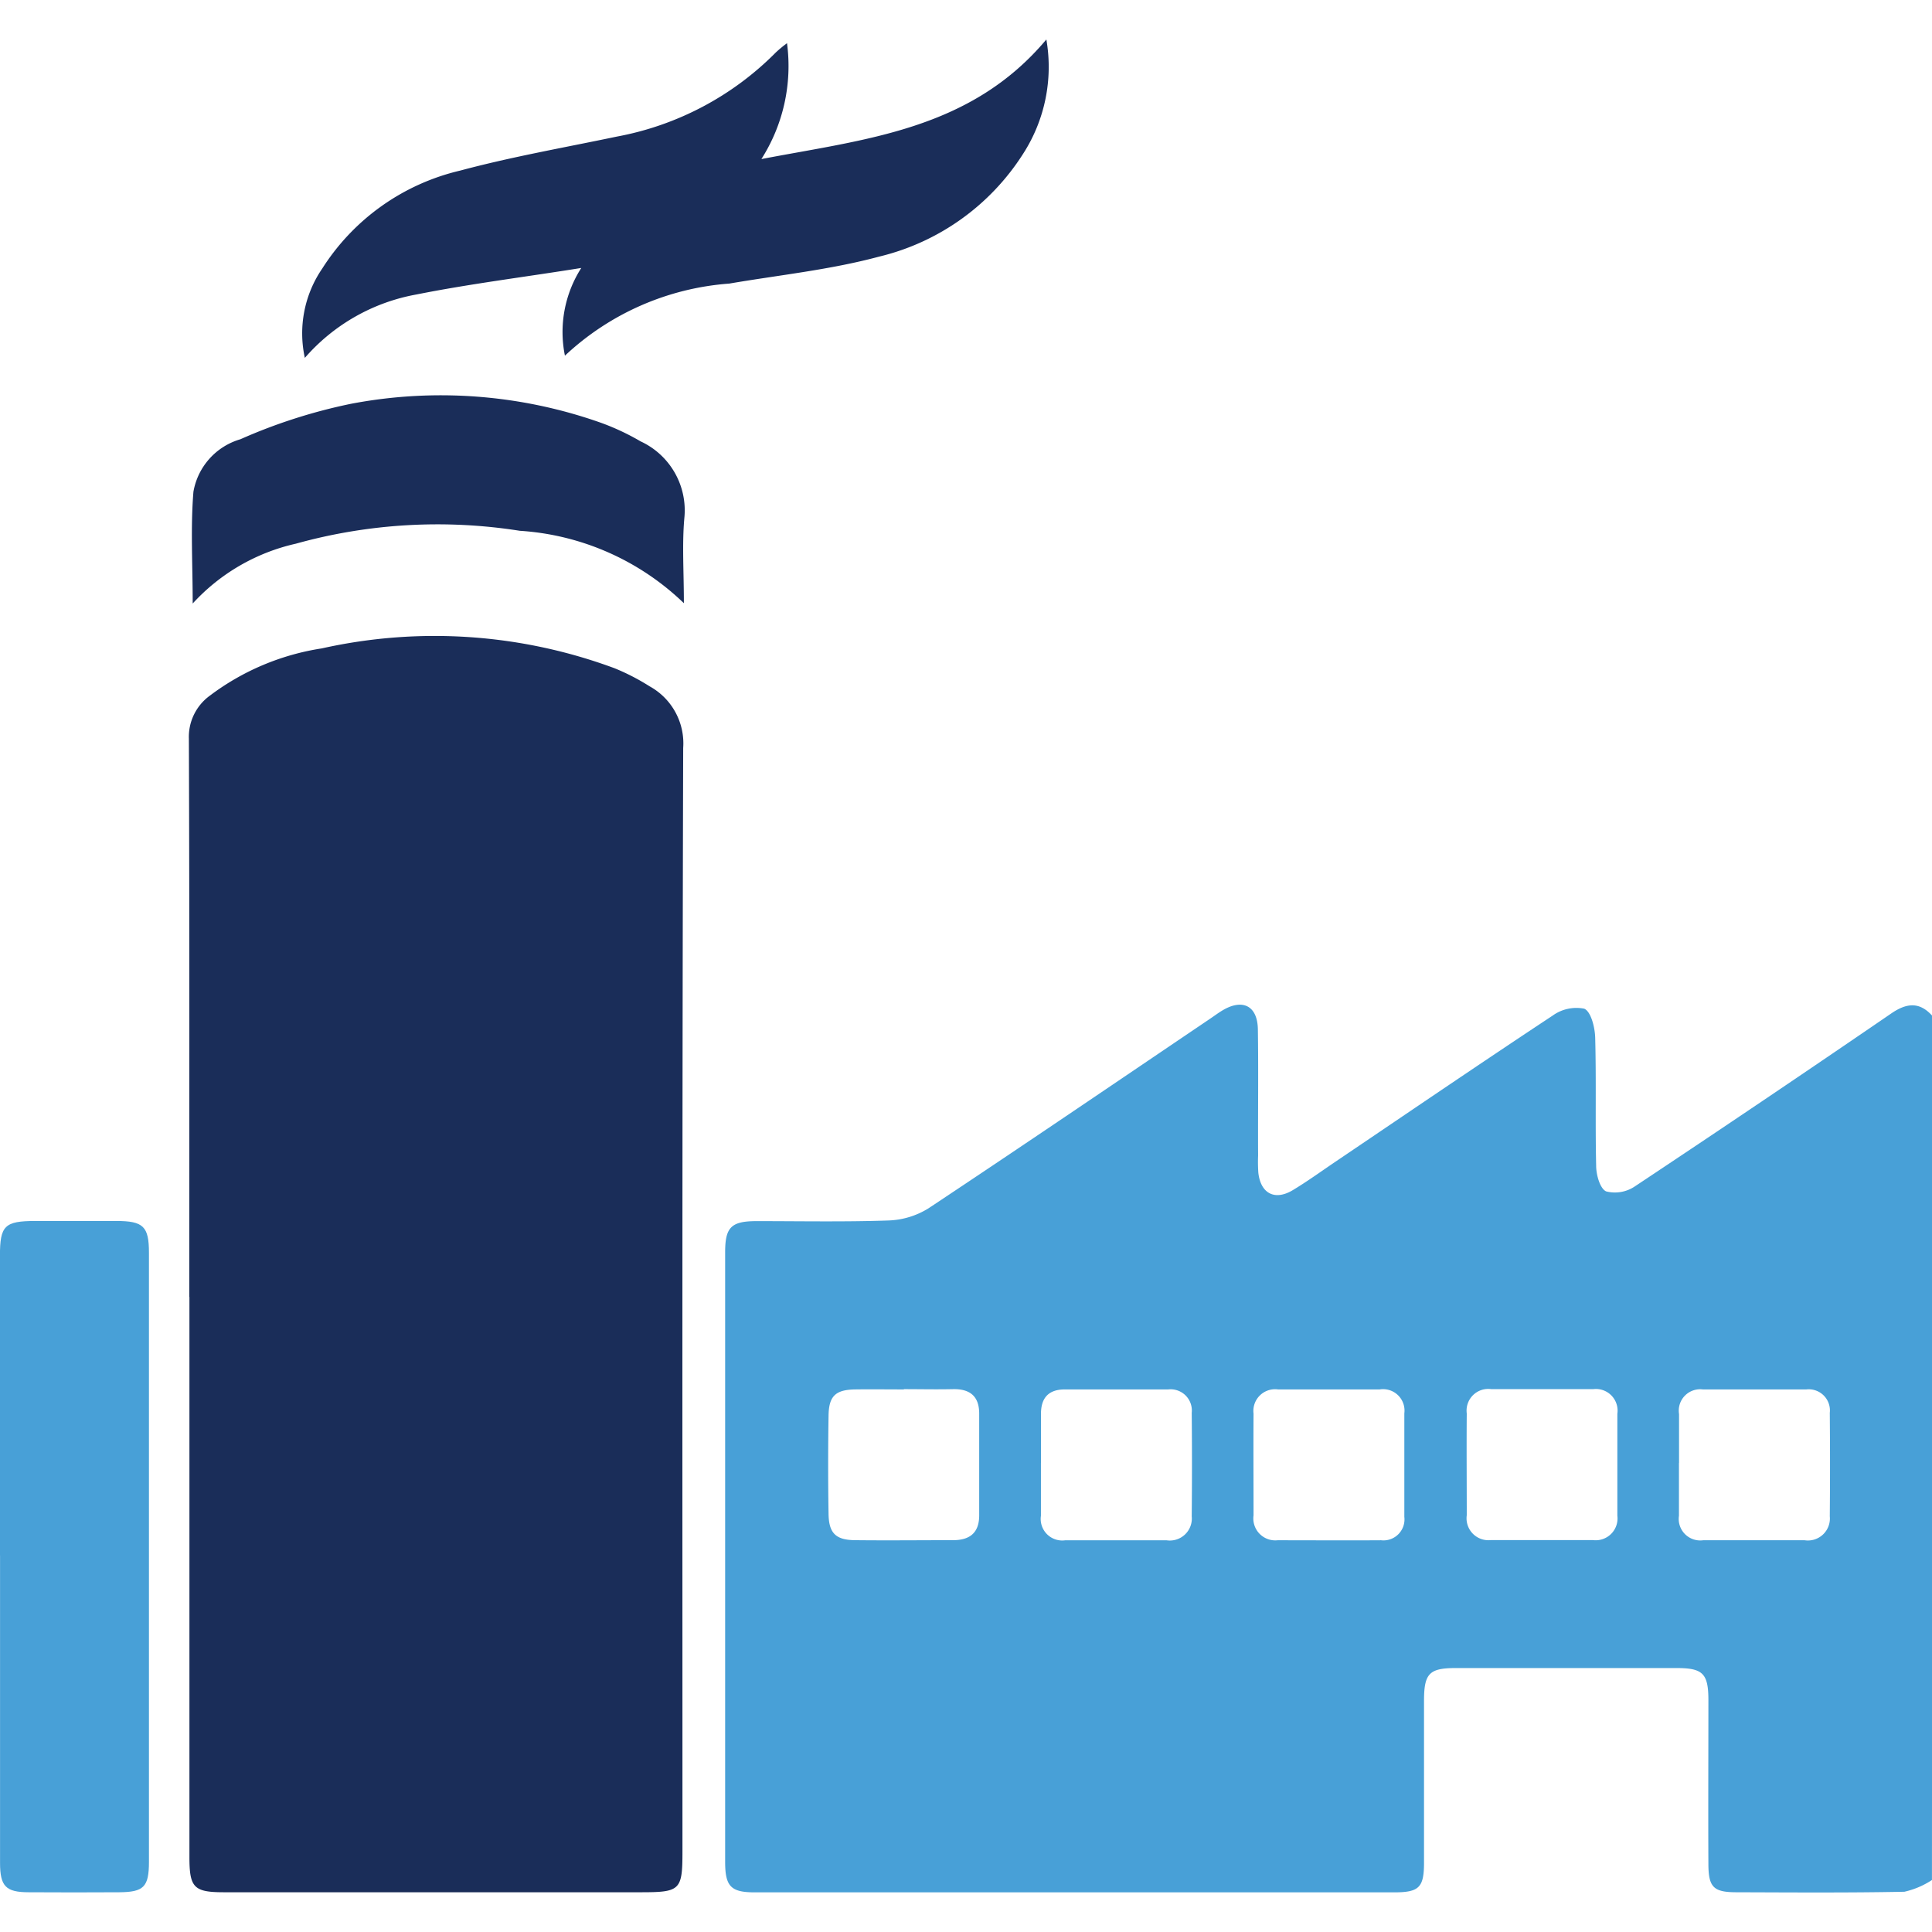
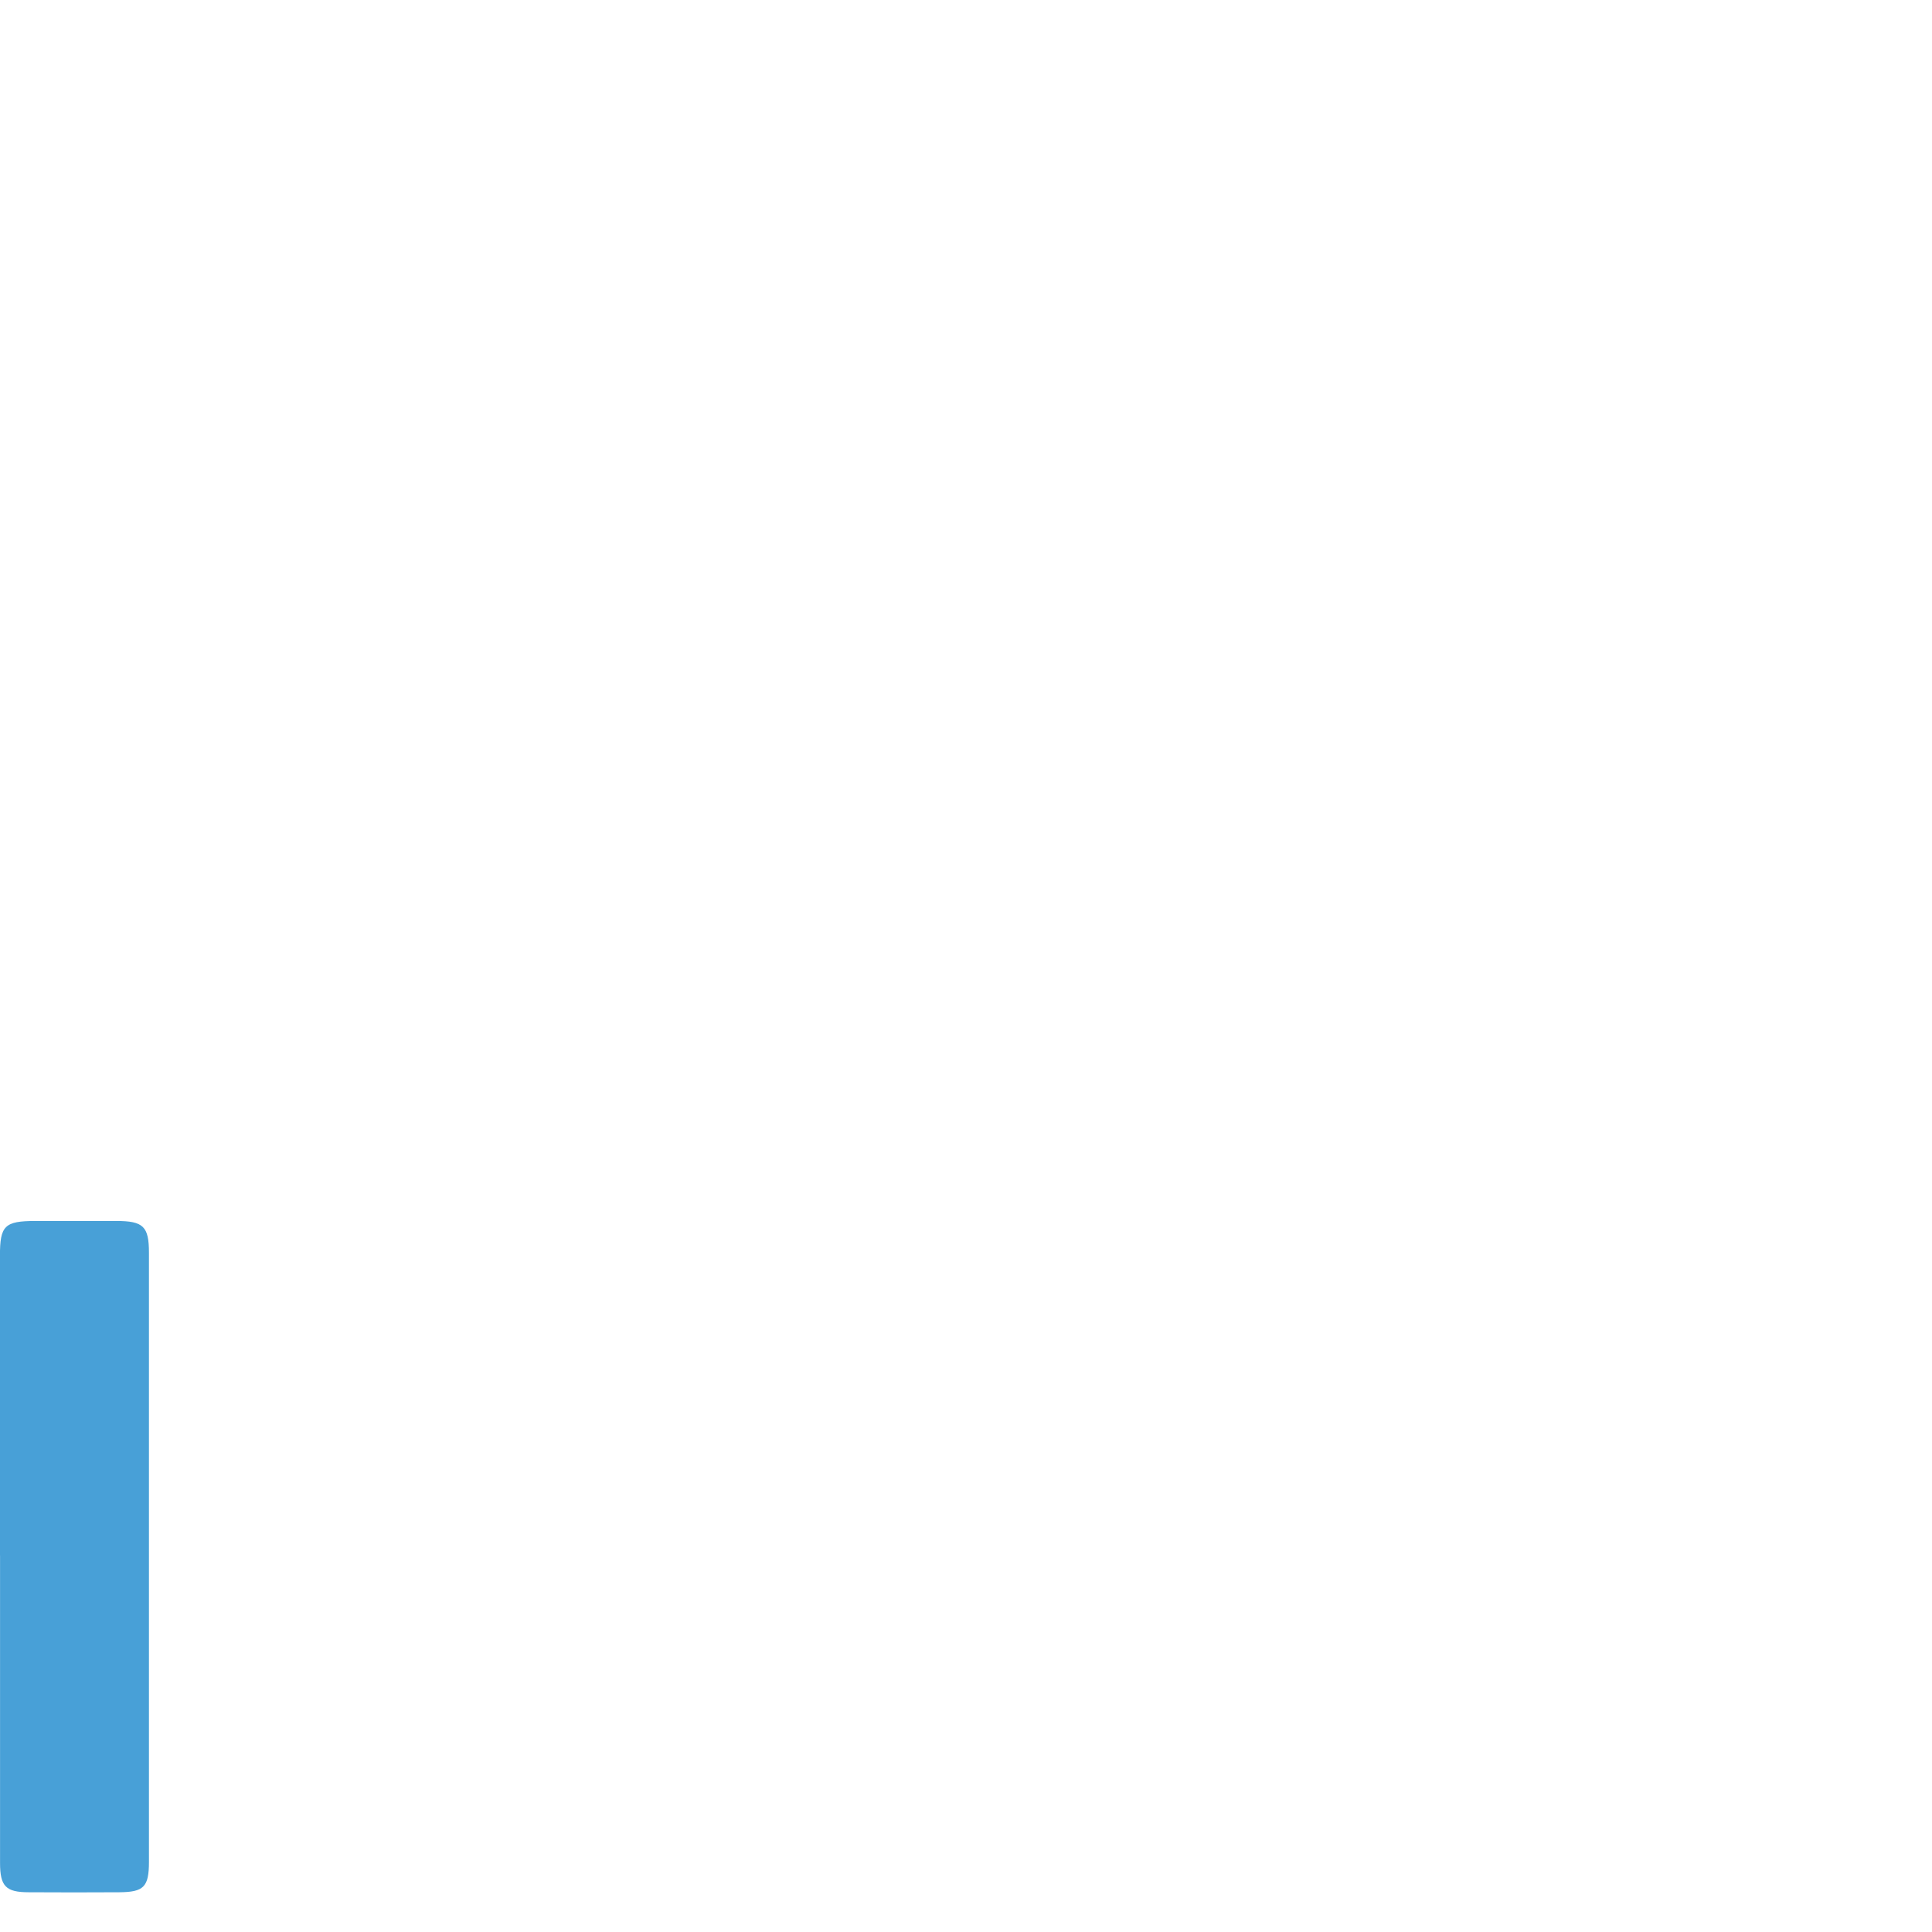
<svg xmlns="http://www.w3.org/2000/svg" width="42" height="42" viewBox="0 0 42 42">
  <defs>
    <clipPath id="clip-path">
      <rect id="Rectangle_152951" data-name="Rectangle 152951" width="42" height="42" transform="translate(-15543.5 -12380.097)" fill="#1a2d59" />
    </clipPath>
    <clipPath id="clip-path-2">
      <rect id="Rectangle_152954" data-name="Rectangle 152954" width="42" height="40.282" fill="none" />
    </clipPath>
  </defs>
  <g id="Mask_Group_76207" data-name="Mask Group 76207" transform="translate(15543.5 12380.097)" clip-path="url(#clip-path)">
    <g id="Group_106593" data-name="Group 106593" transform="translate(-15543.5 -12379.238)">
      <g id="Group_106592" data-name="Group 106592" clip-path="url(#clip-path-2)">
-         <path id="Path_195456" data-name="Path 195456" d="M313.76,401.934a1.818,1.818,0,0,1-.6.255c-1.216.024-2.433.015-3.65.011-.5,0-.607-.112-.61-.606-.006-1.189,0-2.379,0-3.568,0-.582-.12-.7-.691-.7q-2.4,0-4.8,0c-.575,0-.689.117-.691.7,0,1.176,0,2.352,0,3.527,0,.545-.107.649-.651.649q-6.952,0-13.9,0c-.519,0-.642-.13-.642-.665q0-6.624,0-13.248c0-.546.13-.677.679-.679.957,0,1.915.019,2.871-.014a1.753,1.753,0,0,0,.87-.264c2.049-1.359,4.082-2.743,6.12-4.12.091-.061.178-.127.272-.183.438-.262.761-.1.769.411.014.916,0,1.832.005,2.748a3.423,3.423,0,0,0,.005.369c.05.453.358.615.749.38.316-.19.615-.407.921-.614,1.574-1.063,3.143-2.133,4.727-3.18a.882.882,0,0,1,.688-.151c.146.062.232.406.238.627.025.929,0,1.859.021,2.788,0,.2.086.5.218.557a.775.775,0,0,0,.625-.11q2.8-1.86,5.573-3.759c.334-.229.614-.258.894.055Zm-19.37-9.063c0,.382,0,.764,0,1.145a.468.468,0,0,0,.525.533c.736,0,1.473,0,2.209,0a.478.478,0,0,0,.544-.521q.011-1.125,0-2.25a.461.461,0,0,0-.51-.509q-1.125,0-2.25,0c-.356,0-.519.188-.517.537s0,.709,0,1.064m13.869,0c0,.382,0,.764,0,1.145a.468.468,0,0,0,.525.533c.736,0,1.473,0,2.209,0a.478.478,0,0,0,.545-.52q.01-1.125,0-2.25a.46.46,0,0,0-.509-.509q-1.125,0-2.25,0a.465.465,0,0,0-.518.536c0,.354,0,.709,0,1.064m-7.617-1.6c-.368,0-.736,0-1.1,0a.472.472,0,0,0-.533.528c-.005.736,0,1.473,0,2.209a.477.477,0,0,0,.522.542c.75,0,1.5.005,2.25,0a.457.457,0,0,0,.506-.509q0-1.125,0-2.25a.466.466,0,0,0-.536-.52c-.368,0-.736,0-1.1,0m-9.243,0c-.355,0-.711-.005-1.066,0-.42.008-.566.144-.572.571q-.017,1.066,0,2.132c.006.423.157.569.573.574.711.008,1.422,0,2.133,0,.367,0,.568-.162.569-.537q0-1.107,0-2.214c0-.377-.2-.54-.57-.532s-.711,0-1.066,0m15.509,1.643c0-.369,0-.738,0-1.107a.471.471,0,0,0-.525-.536c-.738,0-1.476,0-2.214,0a.471.471,0,0,0-.535.528c-.006.738,0,1.476,0,2.214a.476.476,0,0,0,.526.539q1.107,0,2.214,0a.475.475,0,0,0,.534-.531c0-.369,0-.738,0-1.107" transform="translate(-271.761 -361.923)" fill="#48a0d7" />
-         <path id="Path_195457" data-name="Path 195457" d="M74.947,251.163c0-4.045.006-8.09-.009-12.135a1.108,1.108,0,0,1,.46-.94,5.4,5.4,0,0,1,2.428-1.024,11.252,11.252,0,0,1,6.366.431,4.791,4.791,0,0,1,.762.393,1.416,1.416,0,0,1,.73,1.341c-.024,7.994-.016,15.988-.016,23.982,0,.85-.044.893-.91.893H75.7c-.654,0-.75-.1-.75-.766q0-6.088,0-12.176" transform="translate(-70.832 -223.827)" fill="#1a2d59" />
        <path id="Path_195458" data-name="Path 195458" d="M0,475.986q0-3.259,0-6.519c0-.649.1-.752.767-.753.588,0,1.175,0,1.763,0s.709.119.709.691q0,6.621,0,13.242c0,.545-.114.656-.645.66q-.984.006-1.968,0c-.5,0-.624-.131-.624-.638q0-3.341,0-6.683" transform="translate(-0.001 -443.03)" fill="#48a0d7" />
-         <path id="Path_195459" data-name="Path 195459" d="M125.919,4.966c-1.246.2-2.424.345-3.586.577a4.2,4.2,0,0,0-2.425,1.378,2.493,2.493,0,0,1,.379-1.943,4.872,4.872,0,0,1,3-2.129c1.118-.3,2.265-.5,3.4-.738A6.54,6.54,0,0,0,130.148.28a2.741,2.741,0,0,1,.242-.2,3.764,3.764,0,0,1-.557,2.519c2.258-.434,4.541-.629,6.195-2.6a3.486,3.486,0,0,1-.507,2.488,5.132,5.132,0,0,1-3.13,2.233c-1.062.286-2.169.4-3.257.586a5.845,5.845,0,0,0-3.572,1.567,2.583,2.583,0,0,1,.357-1.909" transform="translate(-113.281)" fill="#1a2d59" />
-         <path id="Path_195460" data-name="Path 195460" d="M86.816,145.72a5.657,5.657,0,0,0-3.566-1.574,11.491,11.491,0,0,0-4.872.281,4.323,4.323,0,0,0-2.24,1.3c0-.859-.048-1.649.016-2.43a1.447,1.447,0,0,1,1.021-1.141,11.791,11.791,0,0,1,2.4-.77,10.43,10.43,0,0,1,5.45.416,5.23,5.23,0,0,1,.85.4,1.652,1.652,0,0,1,.951,1.668c-.051.581-.01,1.17-.01,1.853" transform="translate(-71.949 -133.466)" fill="#1a2d59" />
      </g>
    </g>
  </g>
</svg>